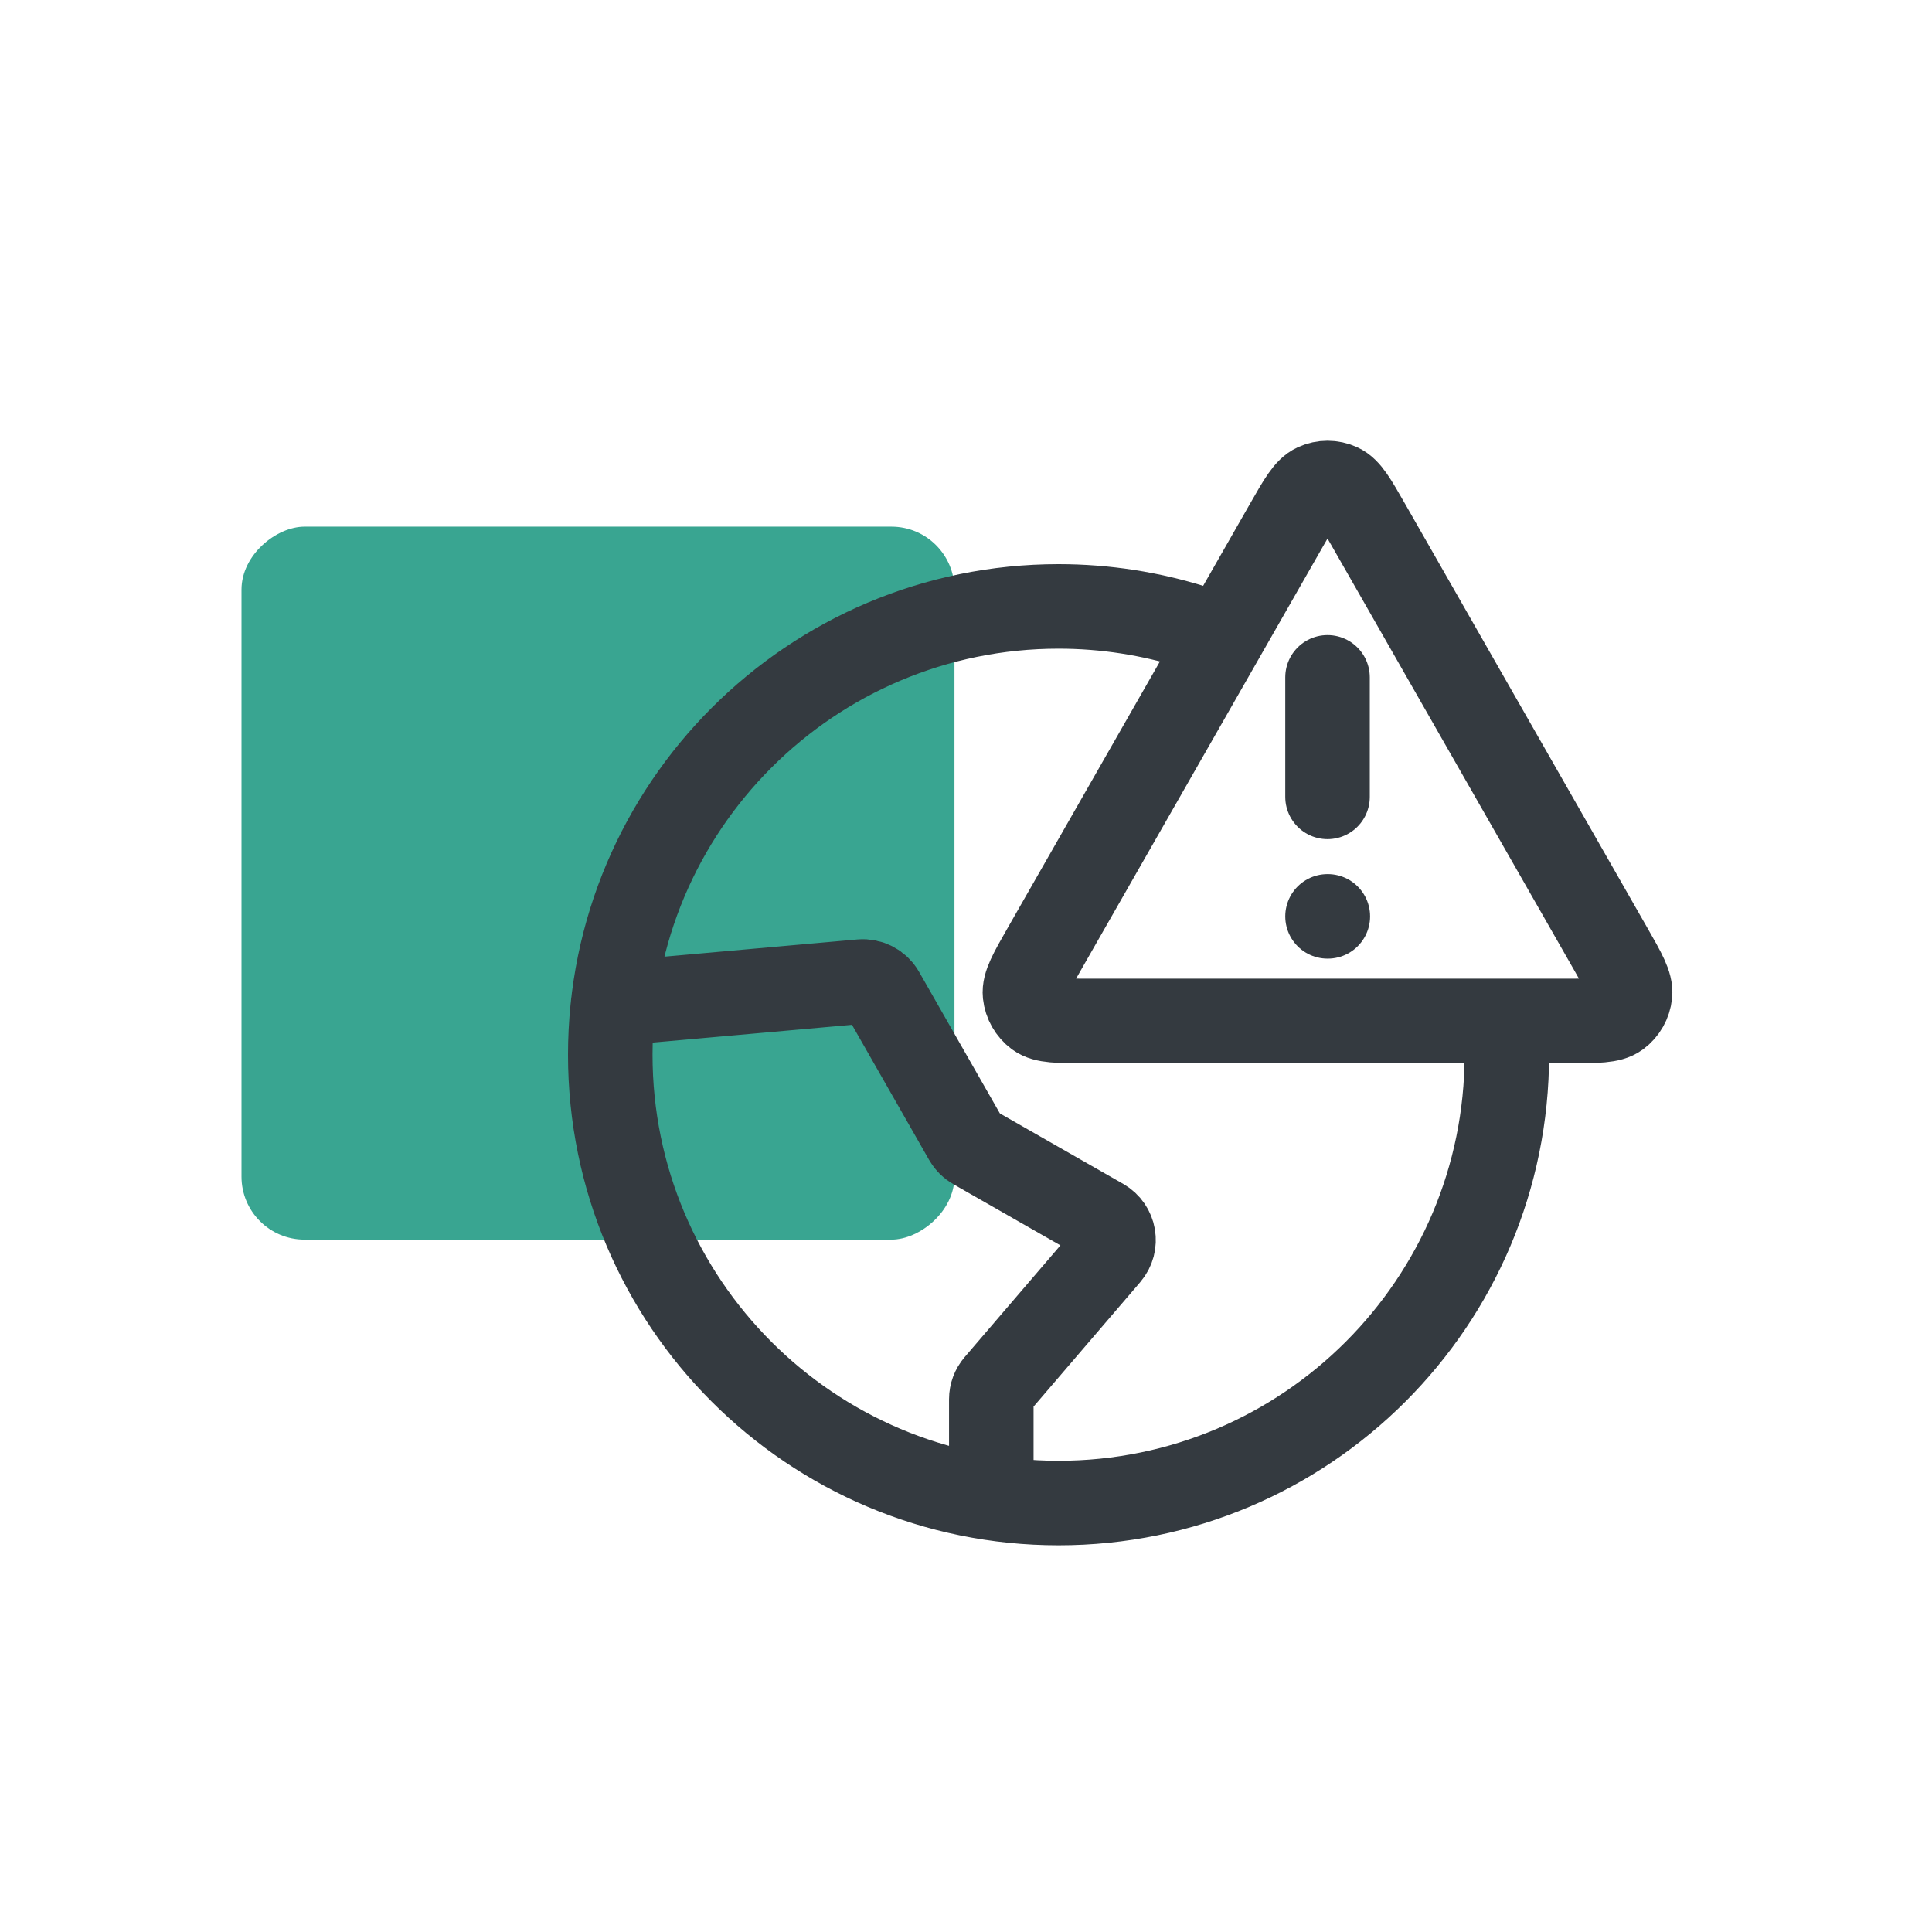
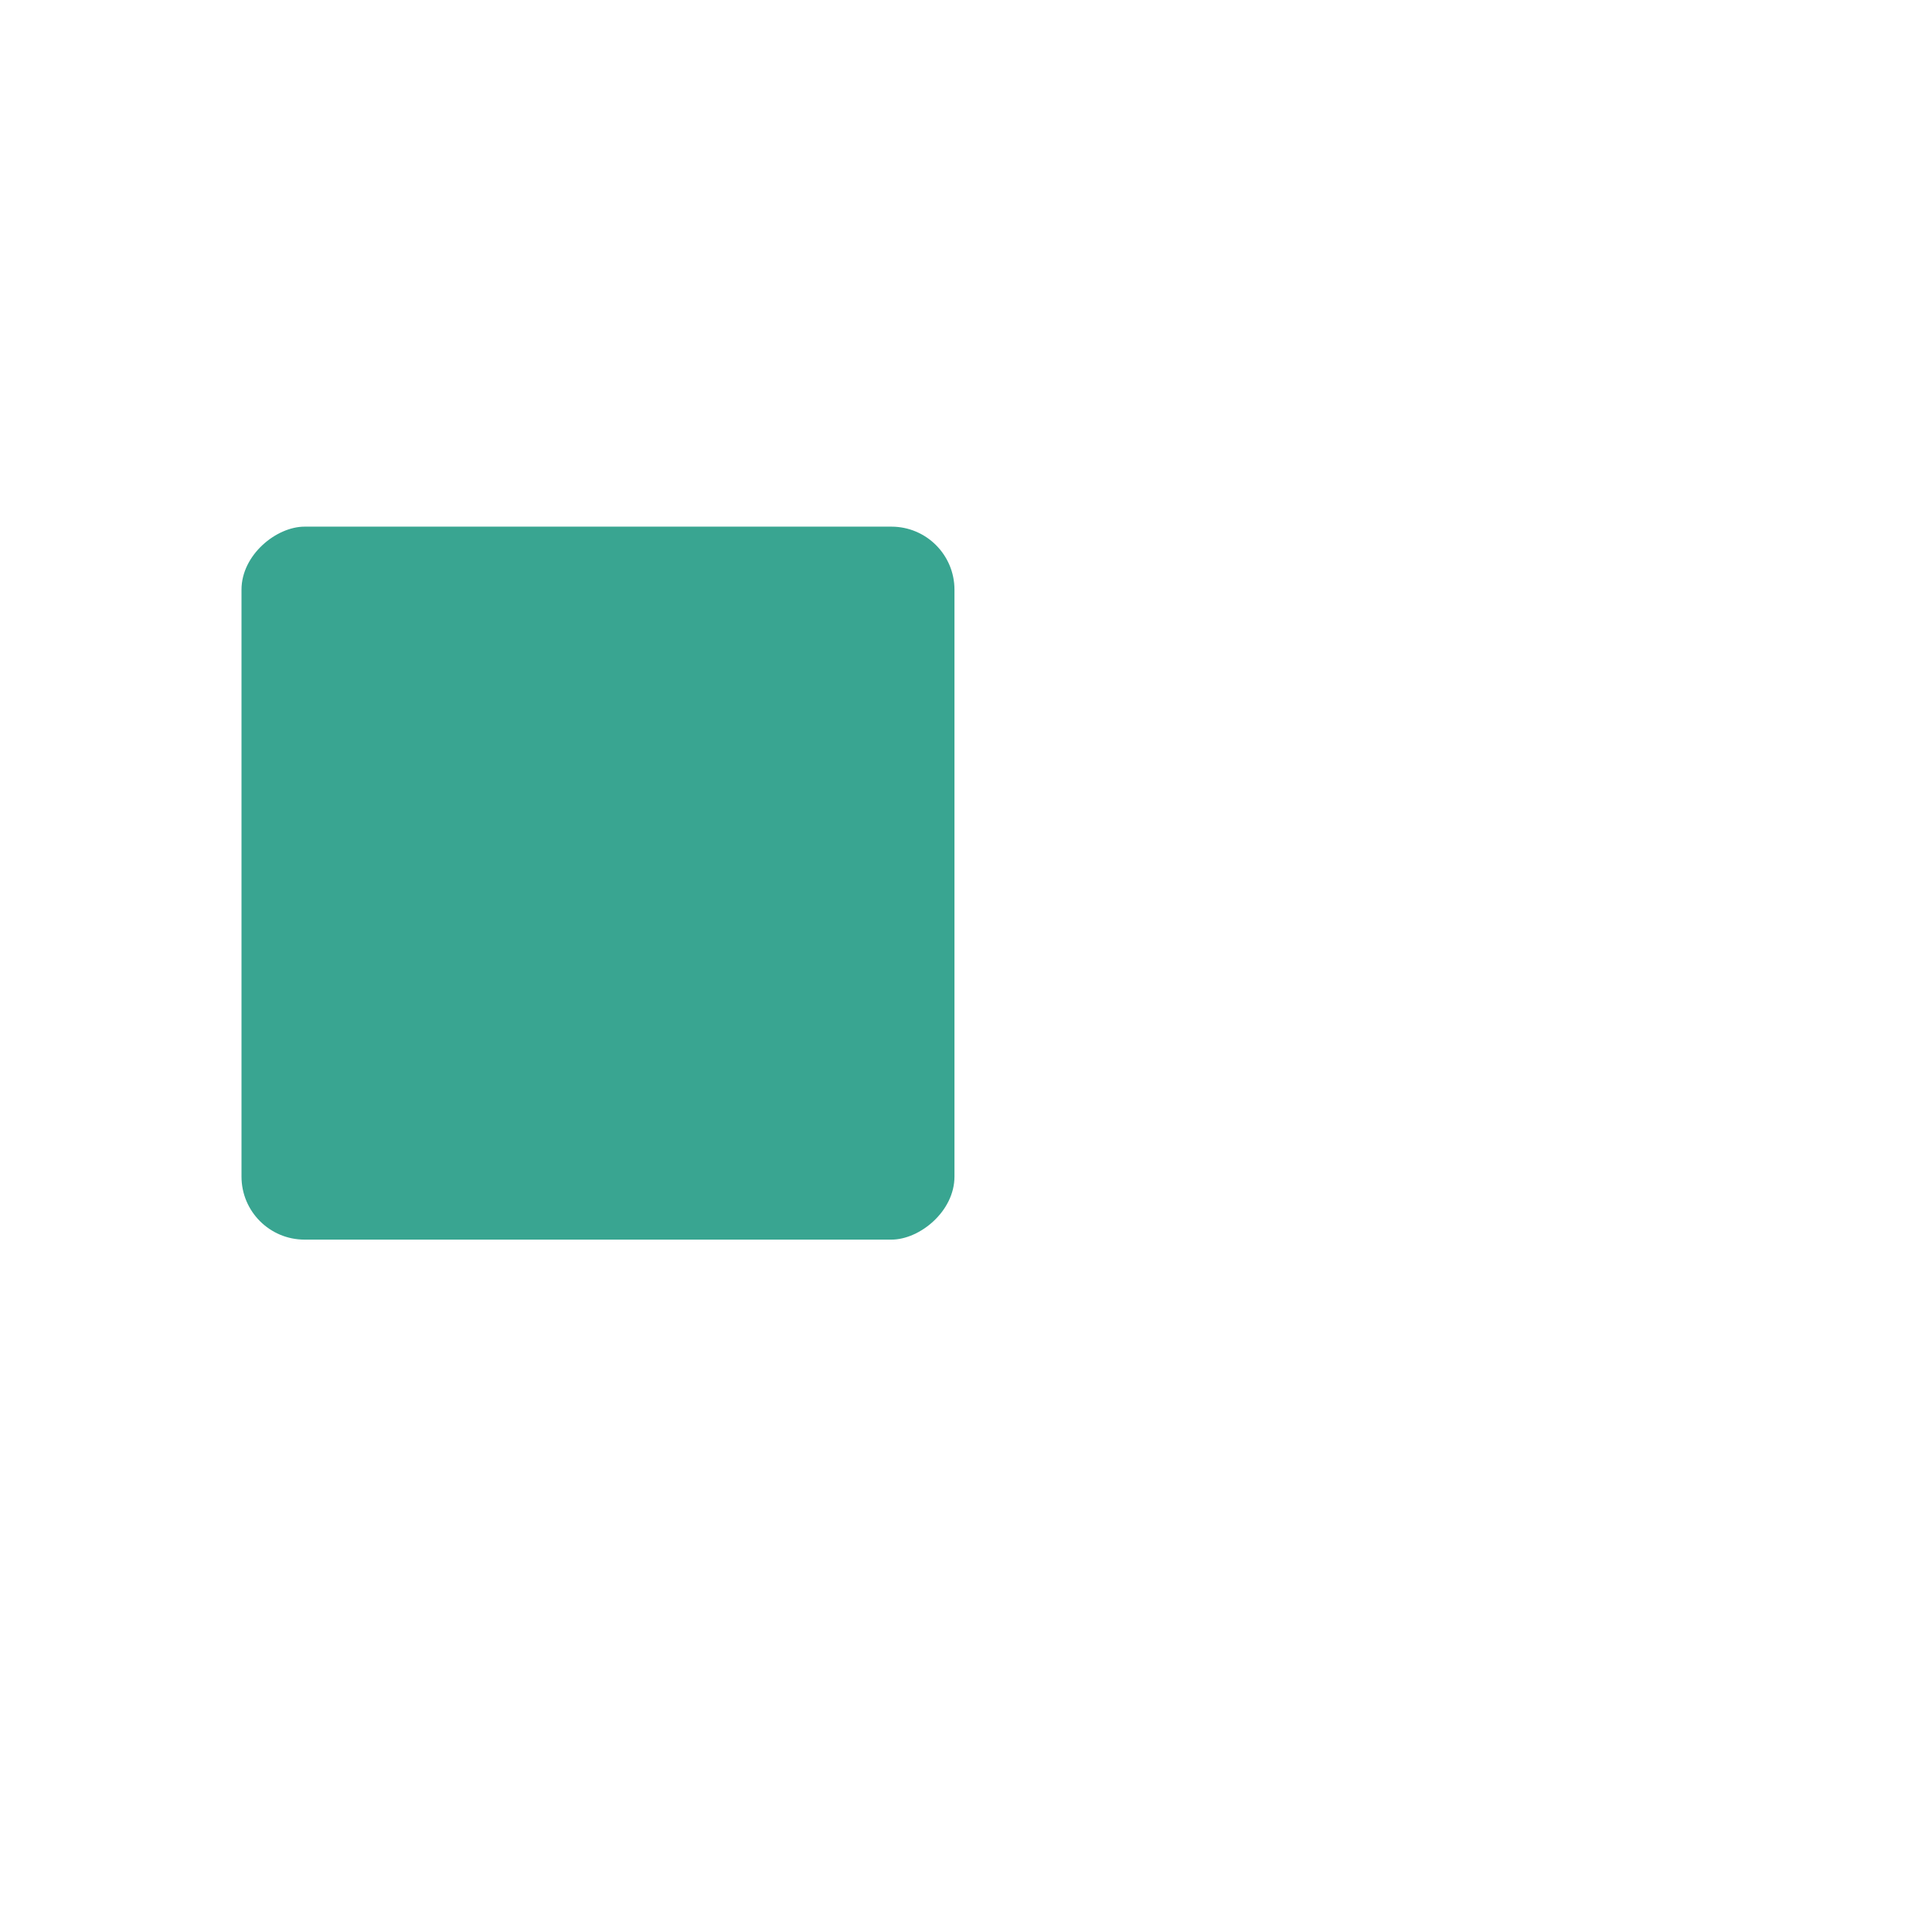
<svg xmlns="http://www.w3.org/2000/svg" width="32" height="32" viewBox="0 0 32 32" fill="none">
  <rect x="15.809" y="8.723" width="11.809" height="11.809" rx="1.044" transform="rotate(90 15.809 8.723)" fill="#39A591" />
-   <path d="M24.958 17.47C24.958 21.571 21.634 24.895 17.533 24.895C13.432 24.895 10.108 21.571 10.108 17.47C10.108 13.369 13.432 10.044 17.533 10.044C18.309 10.044 19.057 10.164 19.761 10.384M16.419 24.812L16.419 23.176C16.419 23.087 16.451 23.002 16.509 22.934L18.354 20.781C18.506 20.604 18.459 20.333 18.257 20.217L16.136 19.005C16.078 18.972 16.03 18.924 15.998 18.867L14.615 16.444C14.543 16.318 14.404 16.245 14.26 16.258L10.155 16.624" stroke="#343A40" stroke-width="1.4" stroke-linecap="round" stroke-linejoin="round" />
-   <path d="M21.988 11.219V13.199M21.988 15.178H21.993M21.312 8.691L17.295 15.722C17.072 16.112 16.961 16.307 16.977 16.467C16.992 16.606 17.064 16.733 17.176 16.816C17.304 16.91 17.527 16.91 17.971 16.91H26.005C26.449 16.91 26.672 16.91 26.8 16.816C26.912 16.733 26.984 16.606 26.998 16.467C27.015 16.307 26.904 16.112 26.681 15.722L22.664 8.691C22.442 8.302 22.331 8.108 22.186 8.043C22.06 7.986 21.916 7.986 21.79 8.043C21.645 8.108 21.534 8.302 21.312 8.691Z" stroke="#343A40" stroke-width="1.4" stroke-linecap="round" stroke-linejoin="round" />
</svg>